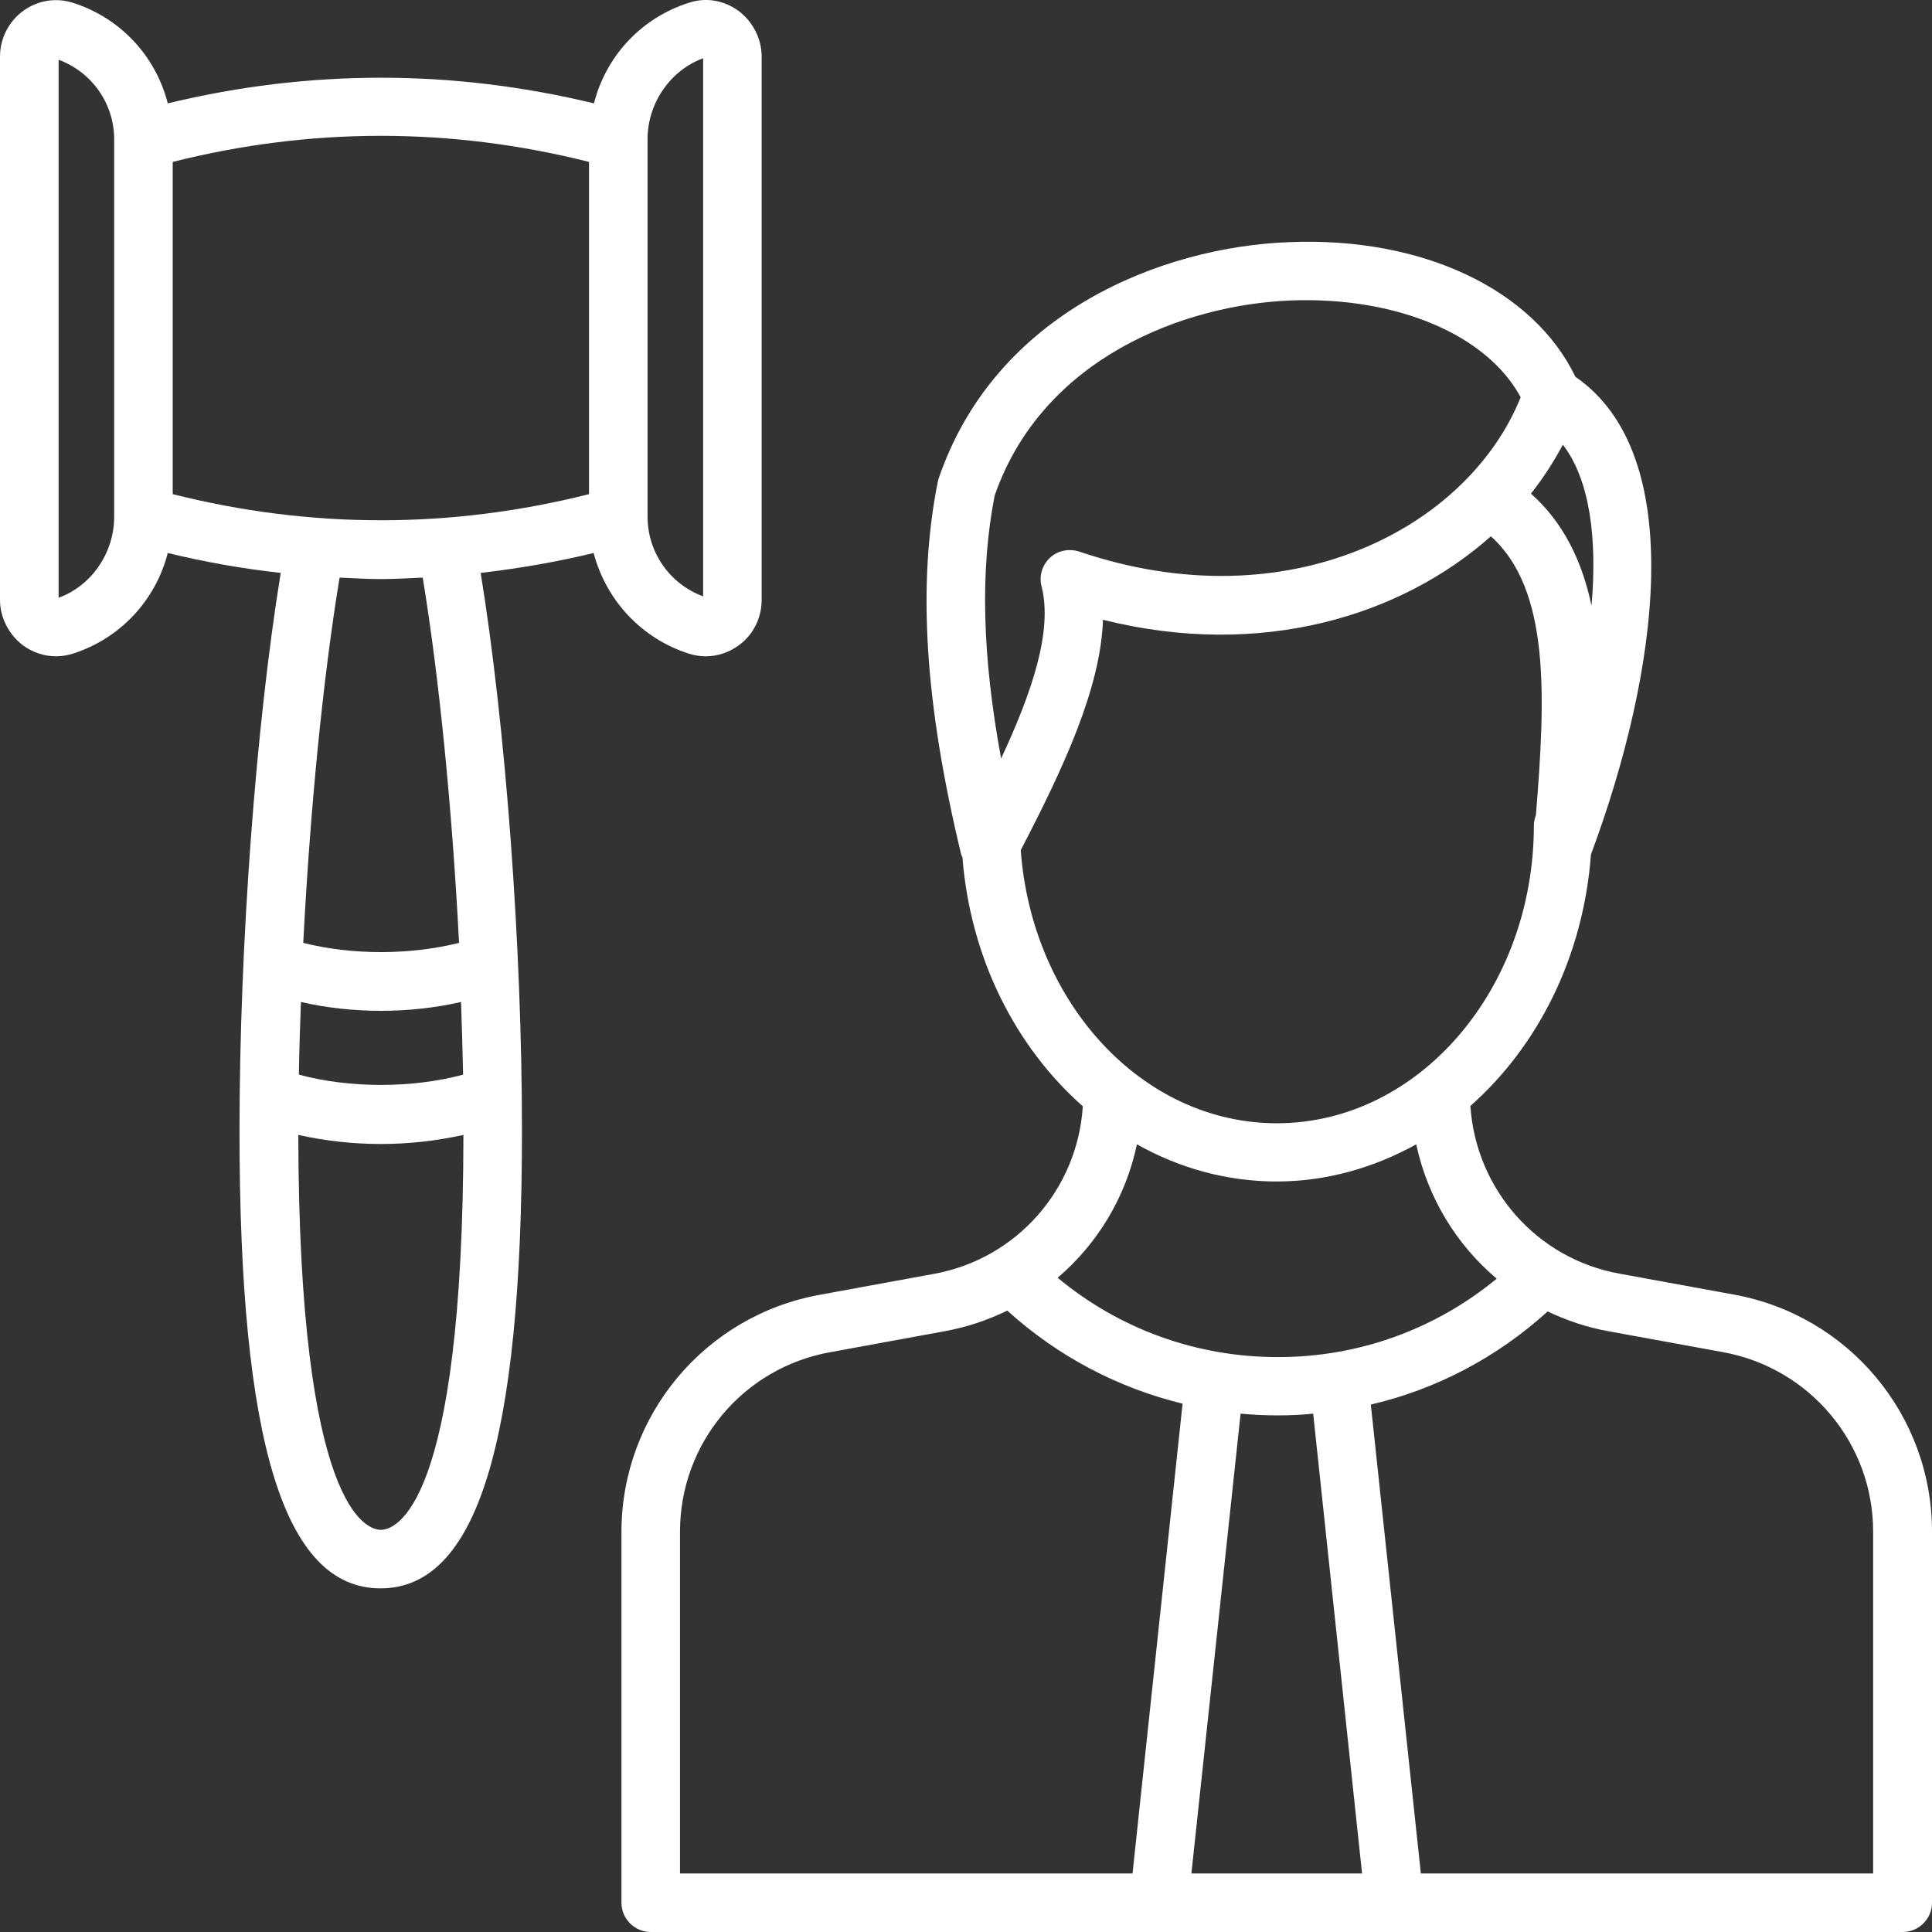
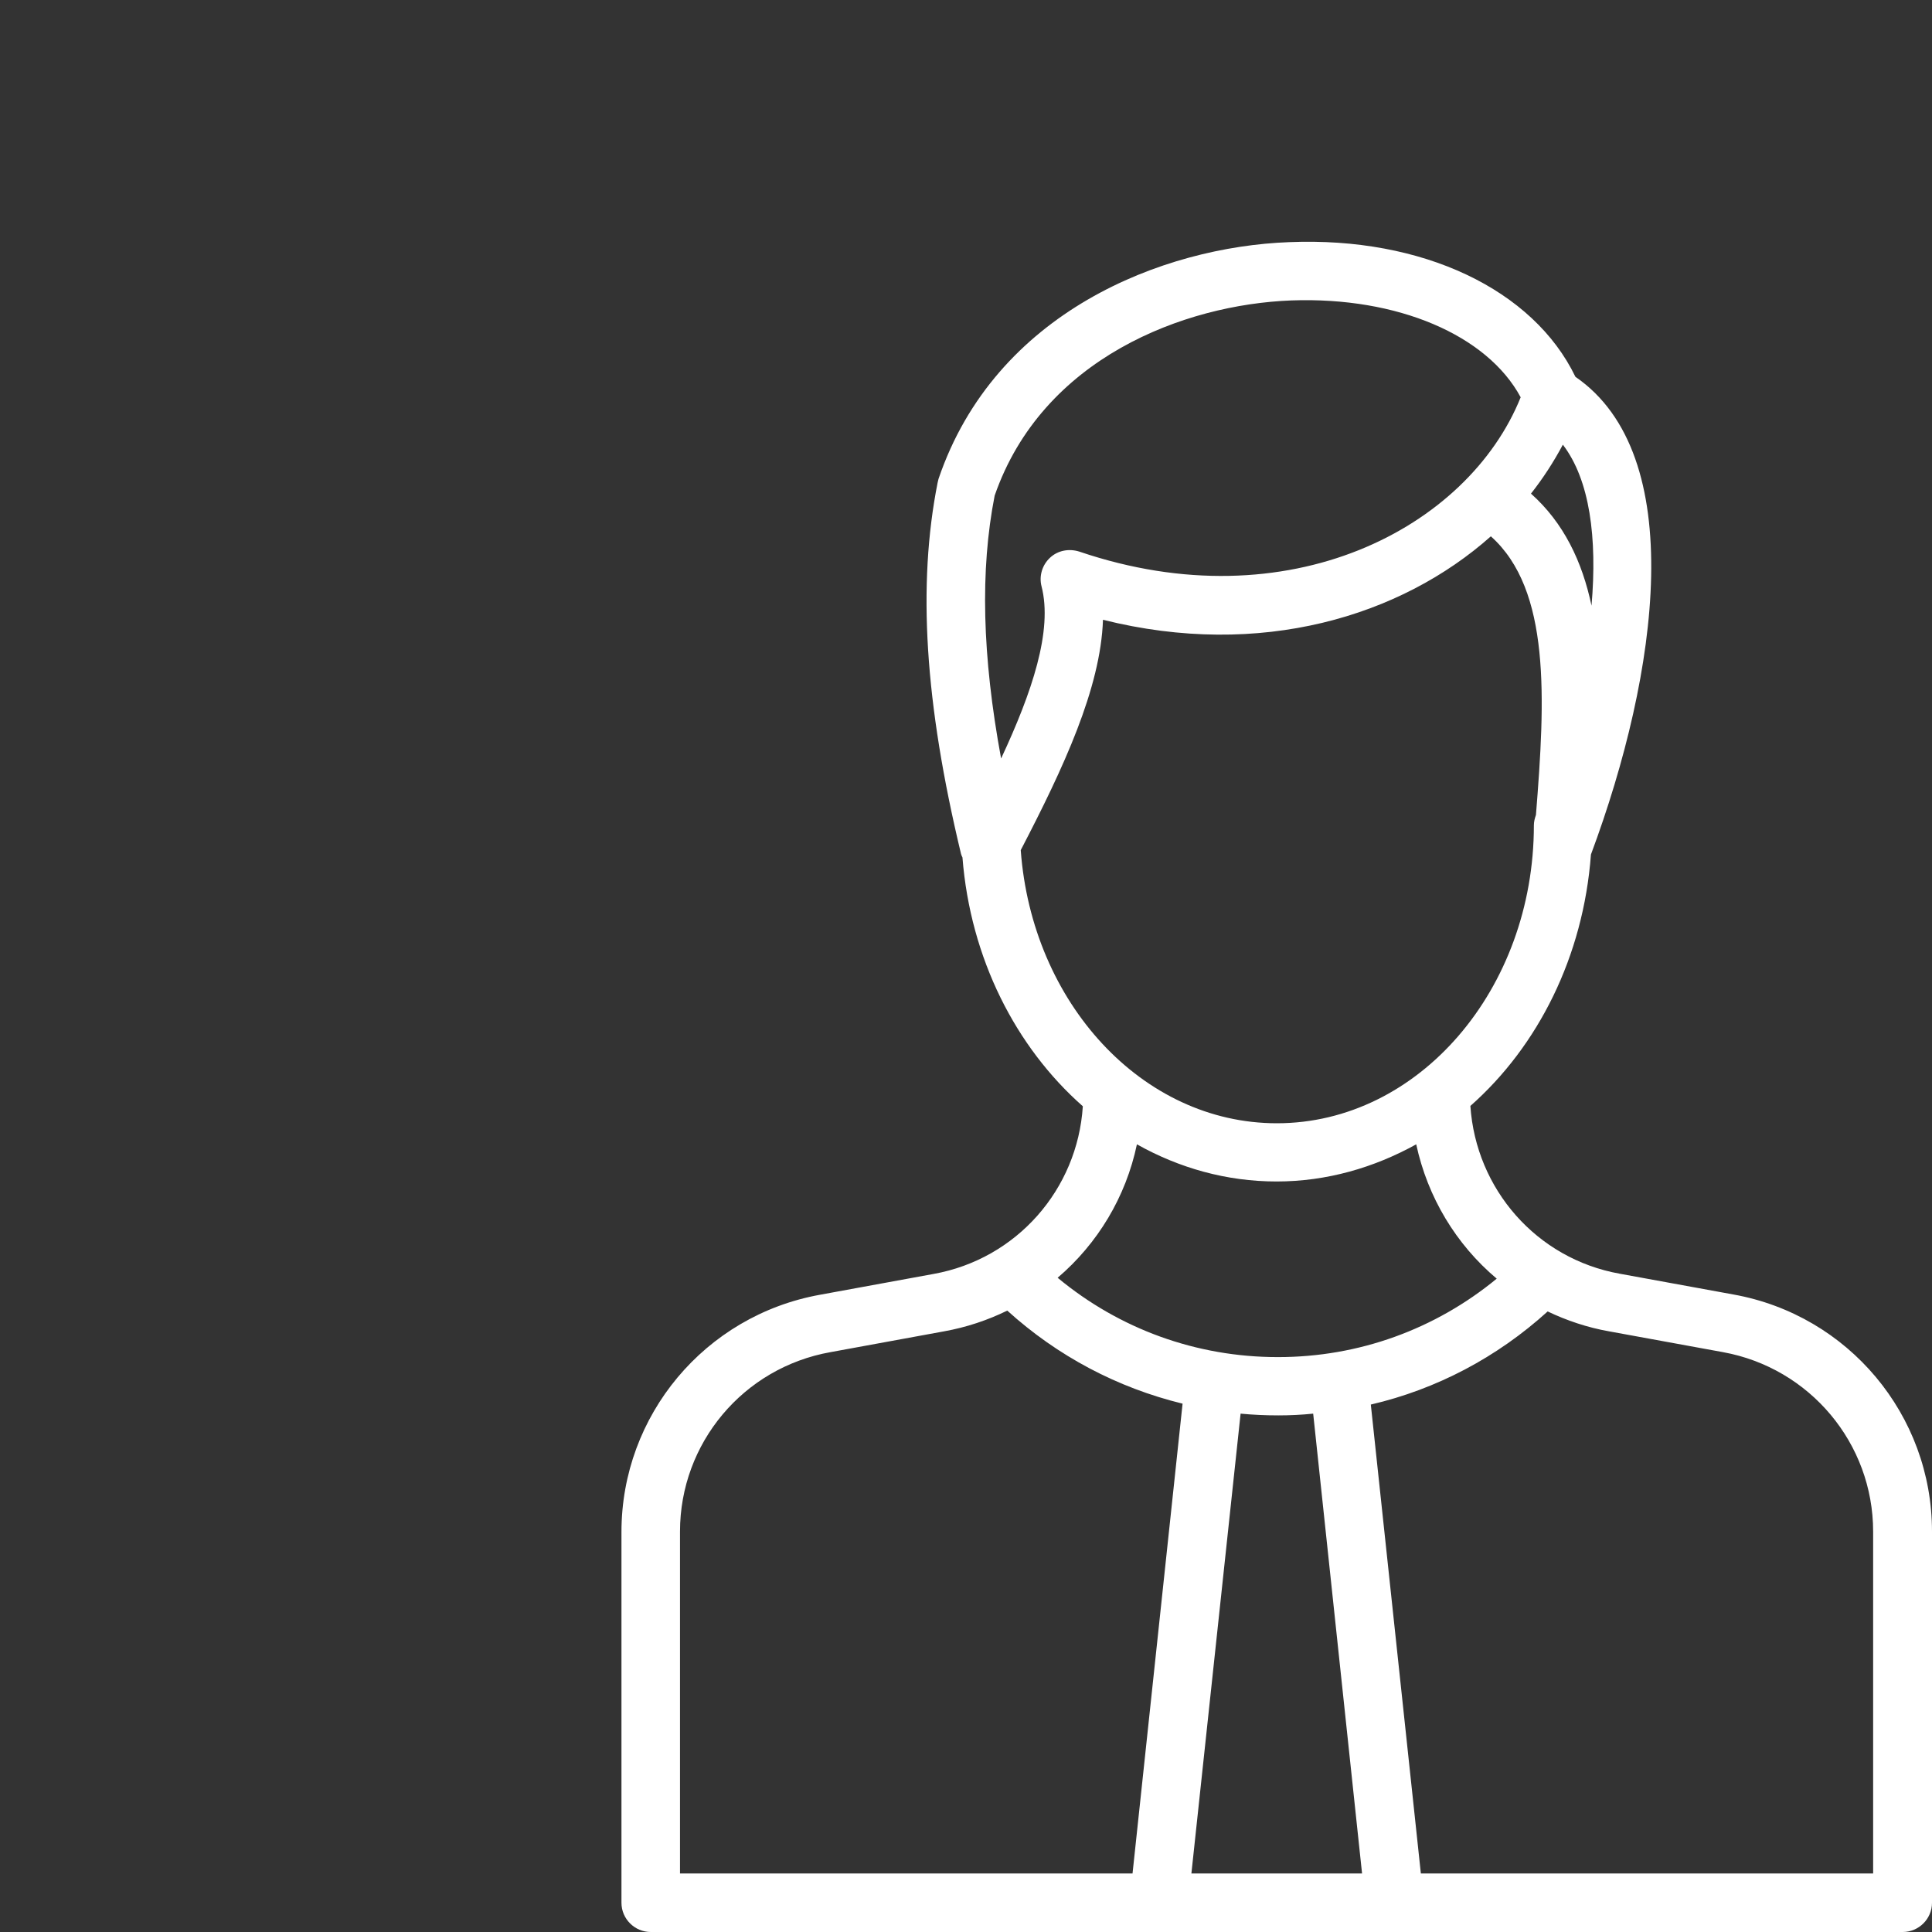
<svg xmlns="http://www.w3.org/2000/svg" width="30" height="30" viewBox="0 0 30 30" fill="none">
  <rect x="0" y="0" width="30" height="30" fill="#333333" stroke="none" />
  <path d="M26.918 20.101L25.15 19.778C23.859 19.546 22.918 18.464 22.832 17.173C23.882 16.246 24.586 14.855 24.704 13.269C25.759 10.437 26.222 7.06 24.463 5.851C23.809 4.496 22.091 3.674 20.018 3.76C18.055 3.833 15.454 4.842 14.573 7.437C14.568 7.455 14.564 7.474 14.559 7.496C14.245 9.083 14.359 10.914 14.923 13.26C14.927 13.278 14.936 13.296 14.945 13.314C15.068 14.883 15.773 16.26 16.814 17.178C16.732 18.469 15.786 19.551 14.495 19.782L12.732 20.105C10.946 20.428 9.65 21.978 9.65 23.787V29.546C9.65 29.796 9.855 30 10.105 30H29.545C29.795 30 30 29.796 30 29.546V23.782C30 21.973 28.704 20.423 26.918 20.101ZM24.268 6.905C24.686 7.451 24.804 8.351 24.713 9.405C24.568 8.719 24.282 8.119 23.773 7.665C23.963 7.424 24.127 7.169 24.268 6.905ZM15.445 7.696C16.186 5.56 18.386 4.728 20.054 4.665C21.7 4.606 23.091 5.201 23.613 6.169C22.795 8.201 20.009 9.669 16.759 8.565C16.6 8.515 16.427 8.546 16.305 8.66C16.182 8.774 16.132 8.946 16.173 9.105C16.35 9.792 16.023 10.755 15.545 11.778C15.25 10.178 15.218 8.855 15.445 7.696ZM15.85 13.201C16.514 11.924 17.091 10.687 17.127 9.624C19.577 10.237 21.754 9.569 23.15 8.328C24.081 9.16 23.995 10.846 23.85 12.655C23.832 12.705 23.818 12.76 23.818 12.814C23.818 15.364 22.027 17.442 19.827 17.442C17.736 17.442 16.023 15.569 15.85 13.201ZM17.654 17.769C18.309 18.137 19.045 18.346 19.823 18.346C20.6 18.346 21.336 18.132 21.991 17.769C22.168 18.591 22.609 19.323 23.241 19.855C22.286 20.641 21.1 21.073 19.845 21.073H19.841C18.577 21.073 17.382 20.637 16.423 19.841C17.045 19.31 17.482 18.587 17.654 17.769ZM17.586 29.091H10.559V23.782C10.559 22.41 11.541 21.237 12.896 20.996L14.659 20.673C15.009 20.61 15.336 20.5 15.641 20.351C16.423 21.06 17.355 21.55 18.363 21.796L17.586 29.091ZM18.5 29.091L19.264 21.951C19.454 21.969 19.65 21.978 19.845 21.978H19.854C20.036 21.978 20.213 21.969 20.391 21.951L21.15 29.091H18.5ZM29.09 29.091H22.063L21.286 21.81C22.304 21.573 23.245 21.078 24.032 20.364C24.327 20.505 24.65 20.614 24.986 20.673L26.754 20.996C28.104 21.241 29.086 22.414 29.086 23.782V29.091H29.09Z" fill="white" />
-   <path d="M10.7 10.151C10.787 10.178 10.873 10.191 10.959 10.191C11.141 10.191 11.318 10.132 11.468 10.023C11.696 9.86 11.827 9.596 11.827 9.314V0.878C11.827 0.601 11.691 0.337 11.468 0.169C11.241 0.005 10.964 -0.045 10.7 0.042C9.955 0.278 9.409 0.874 9.223 1.605C7.023 1.074 4.805 1.074 2.605 1.605C2.419 0.874 1.873 0.278 1.128 0.042C0.864 -0.04 0.587 0.005 0.36 0.169C0.137 0.333 0 0.596 0 0.878V9.314C0 9.591 0.137 9.855 0.36 10.023C0.51 10.132 0.687 10.191 0.869 10.191C0.955 10.191 1.041 10.178 1.128 10.151C1.873 9.914 2.419 9.314 2.605 8.587C3.187 8.728 3.773 8.832 4.359 8.896C3.973 11.273 3.719 14.673 3.719 17.559C3.719 22.405 4.414 24.664 5.909 24.664C7.405 24.664 8.105 22.405 8.105 17.559C8.105 14.673 7.85 11.273 7.464 8.896C8.05 8.828 8.637 8.728 9.218 8.587C9.409 9.314 9.955 9.914 10.7 10.151ZM10.055 2.164C10.055 1.592 10.418 1.087 10.918 0.905V9.26C10.4 9.069 10.055 8.578 10.055 8.019V2.164ZM1.773 8.023C1.773 8.596 1.41 9.101 0.91 9.282V0.928C1.428 1.119 1.773 1.61 1.773 2.164V8.023ZM5.914 23.755C5.7 23.755 4.641 23.455 4.632 17.623C5.041 17.714 5.478 17.764 5.914 17.764C6.35 17.764 6.787 17.714 7.196 17.623C7.191 23.455 6.128 23.755 5.914 23.755ZM5.914 15.696C6.337 15.696 6.759 15.65 7.159 15.559C7.173 15.941 7.182 16.314 7.191 16.687C6.4 16.9 5.432 16.9 4.641 16.687C4.646 16.314 4.659 15.937 4.673 15.559C5.069 15.65 5.491 15.696 5.914 15.696ZM4.709 14.641C4.814 12.591 5.014 10.541 5.273 8.969C5.487 8.978 5.7 8.992 5.918 8.992C6.137 8.992 6.346 8.978 6.564 8.969C6.823 10.541 7.023 12.591 7.128 14.641C6.364 14.832 5.464 14.832 4.709 14.641ZM9.146 7.673C7 8.214 4.828 8.214 2.682 7.673V2.514C4.828 1.974 7 1.974 9.146 2.514V7.673Z" fill="white" />
</svg>